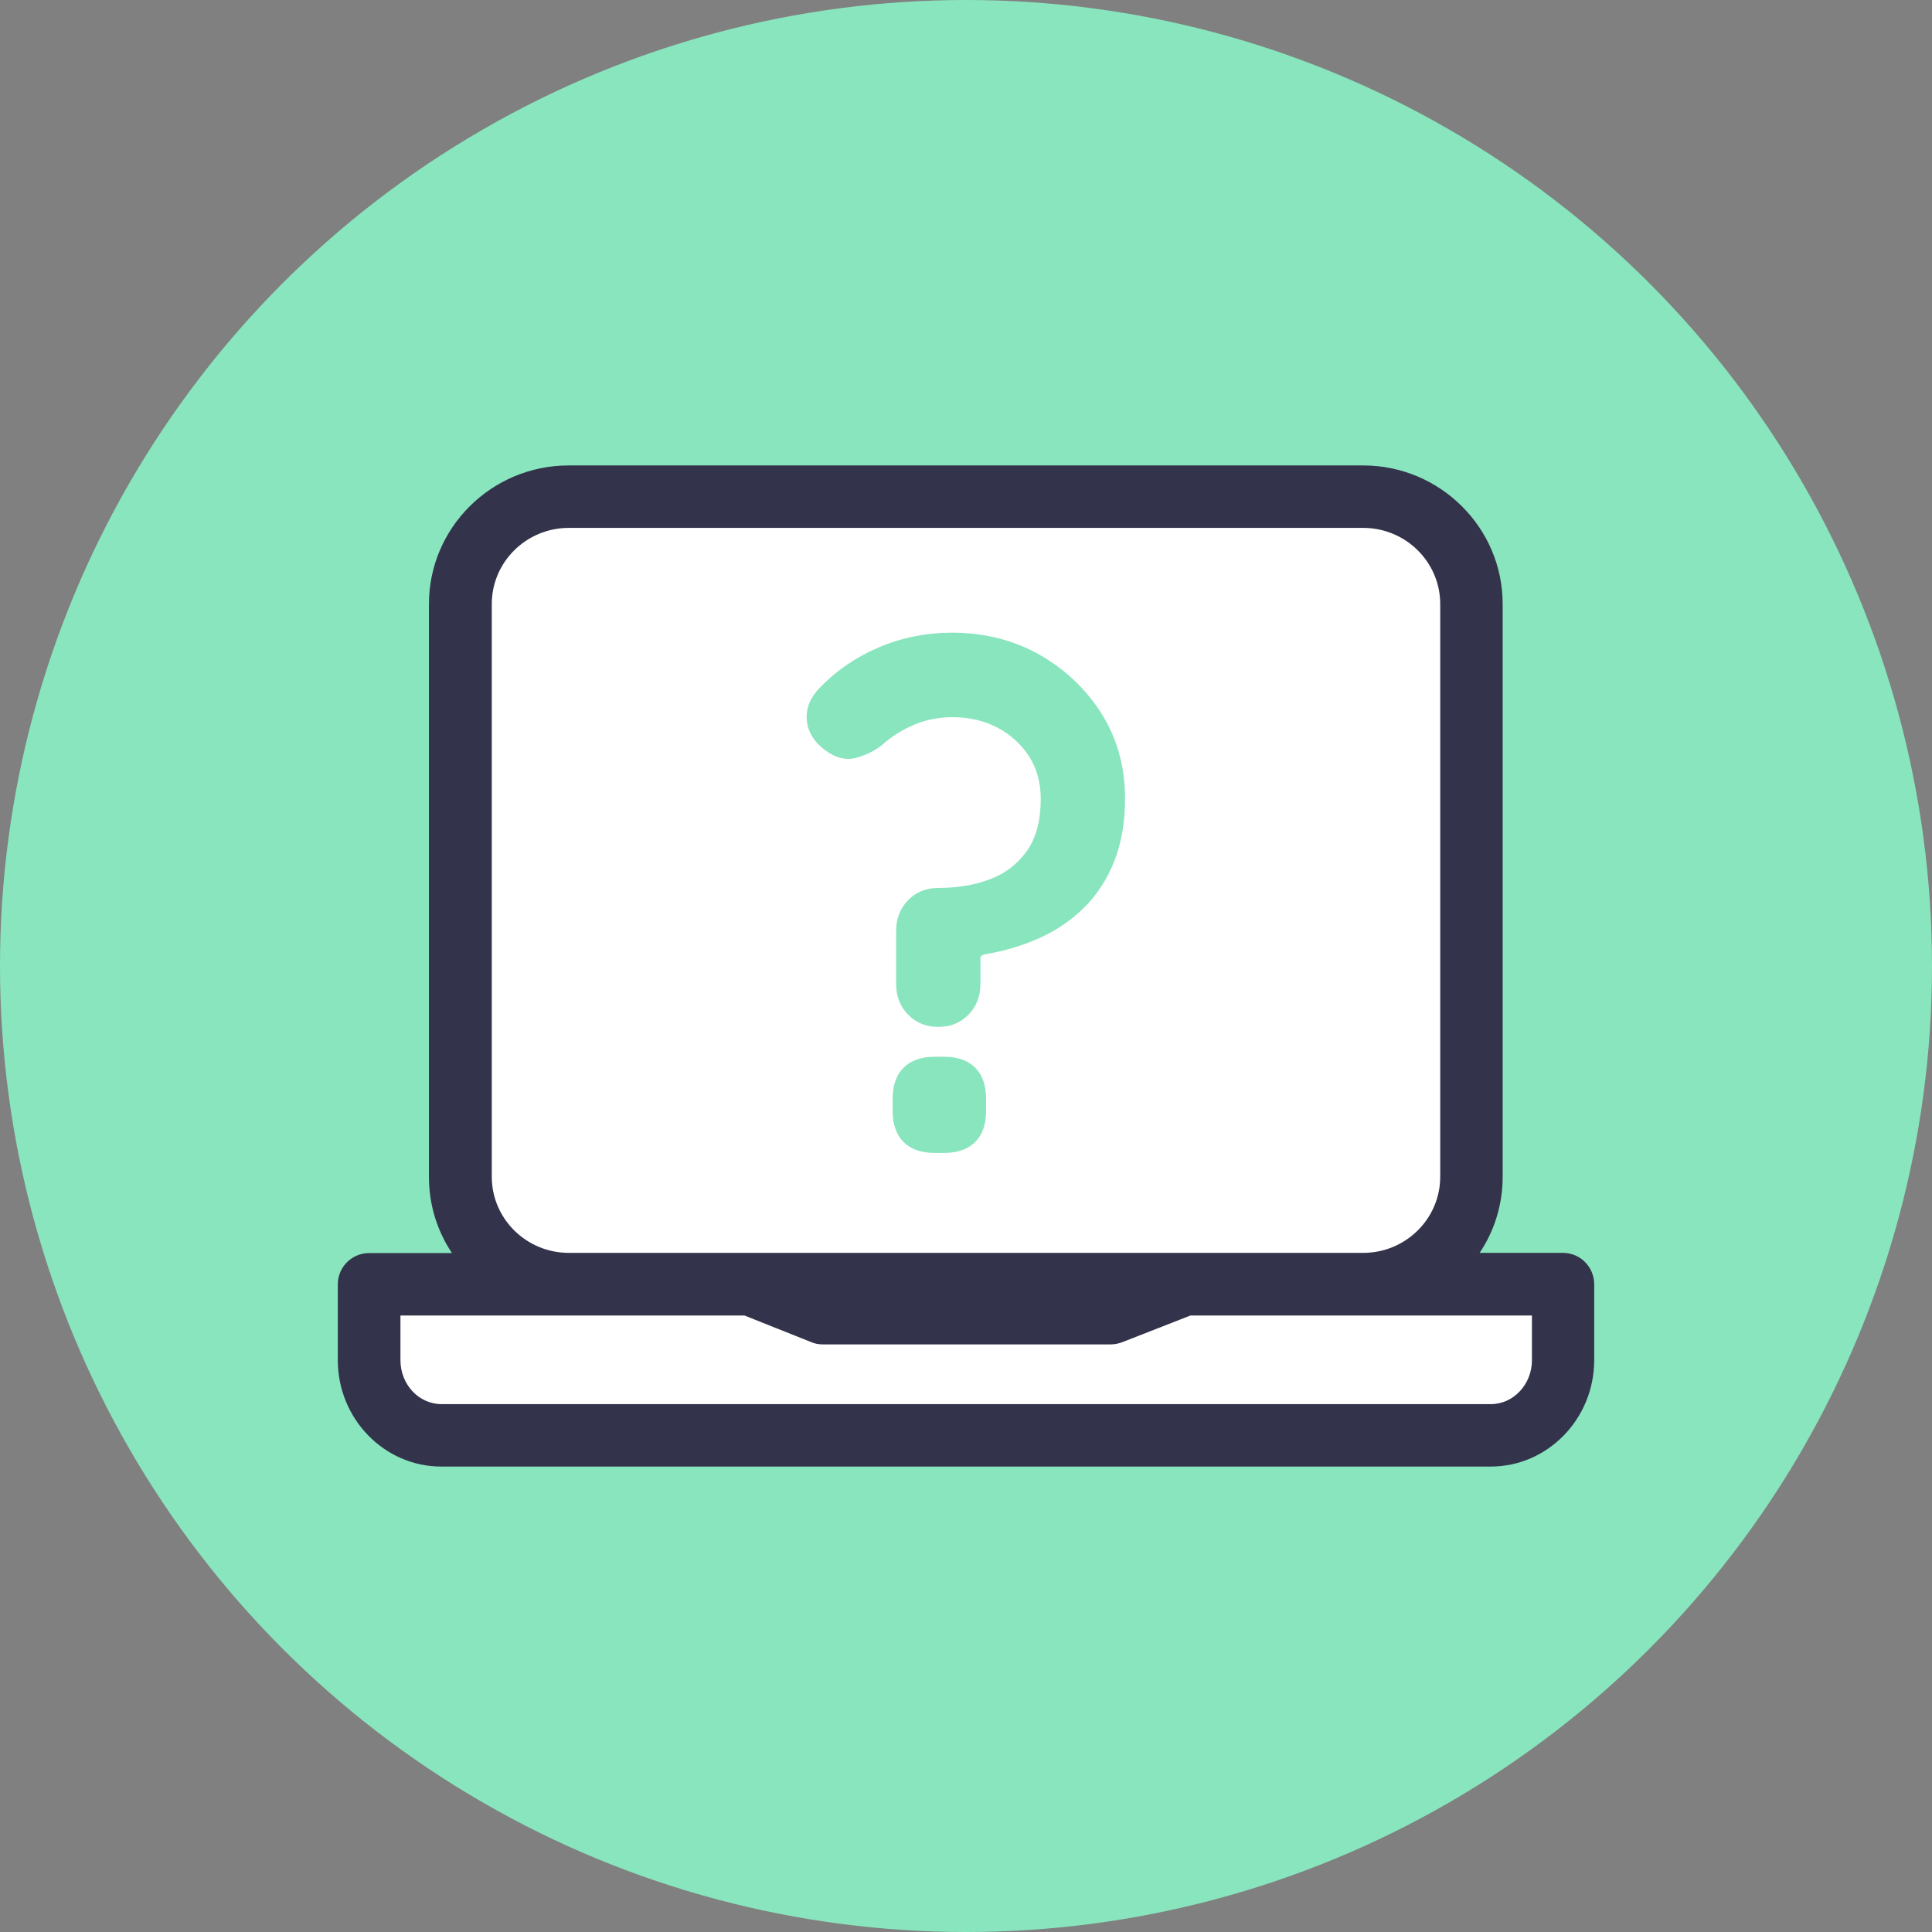
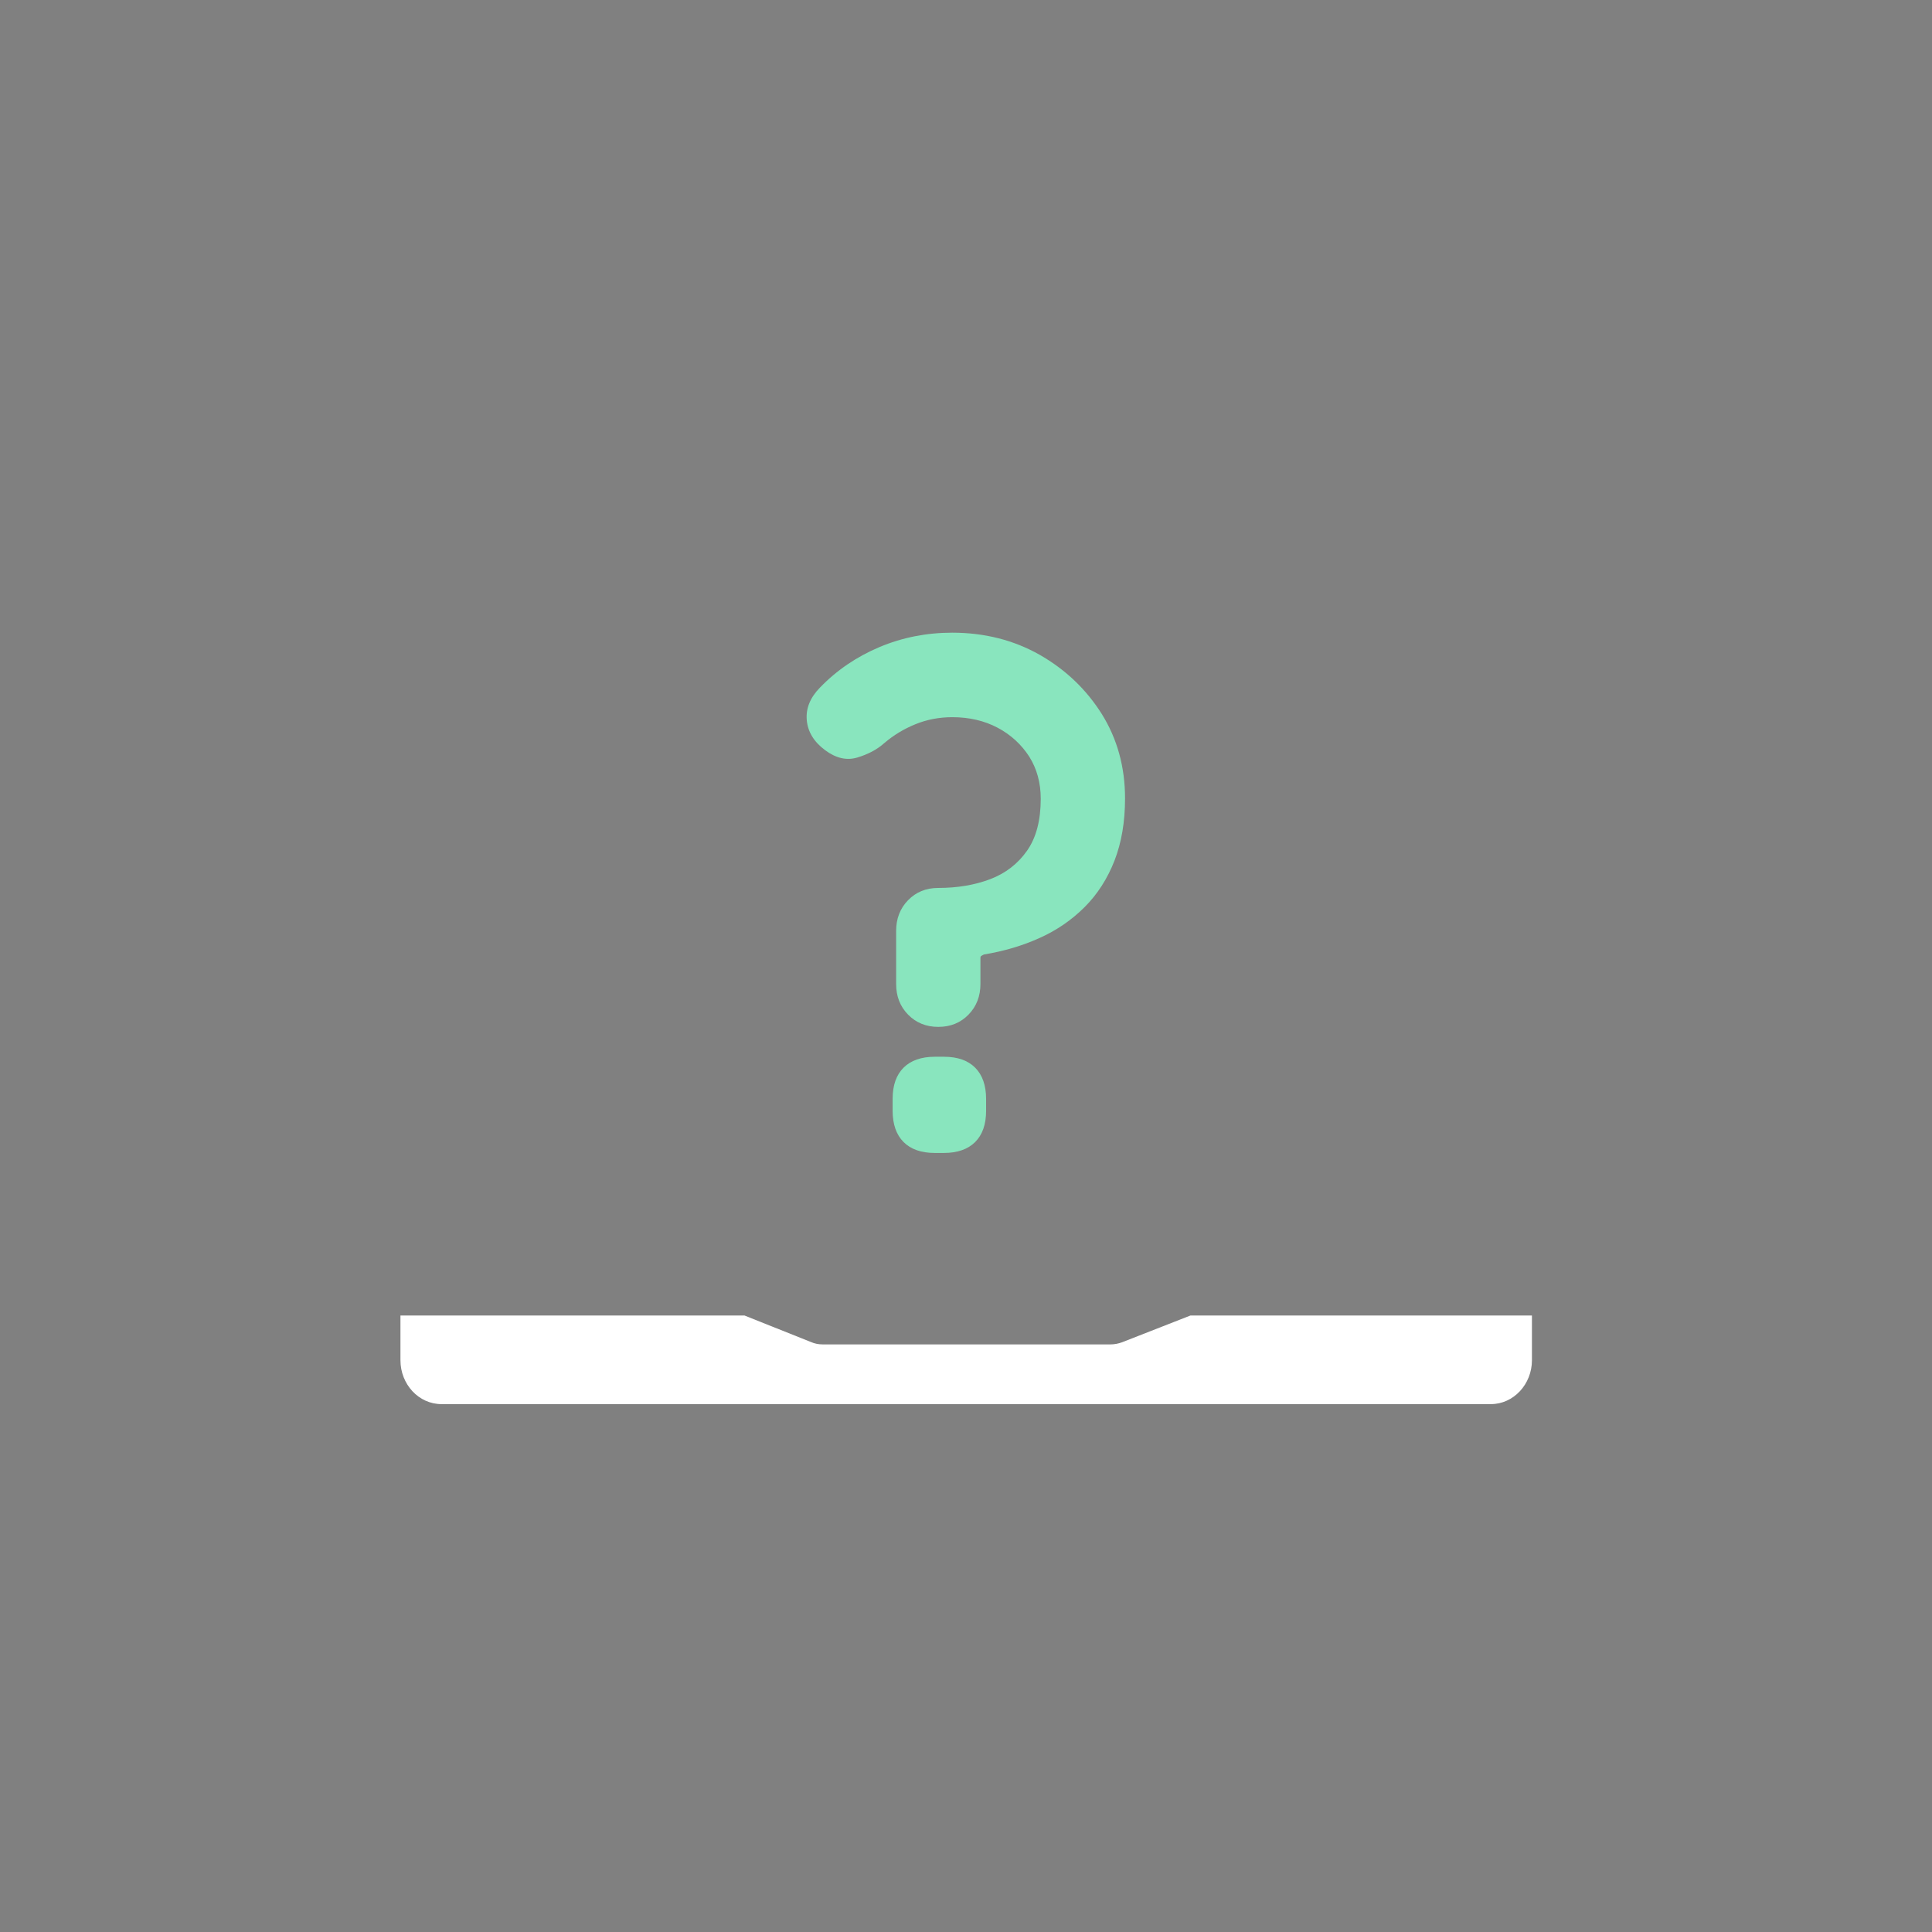
<svg xmlns="http://www.w3.org/2000/svg" version="1.1" id="Layer_1" x="0px" y="0px" viewBox="0 0 990 990" style="enable-background:new 0 0 990 990;" xml:space="preserve">
  <rect x="0" y="0" width="990" height="990" fill="#808080" stroke="none" />
  <style type="text/css">
	.st0{fill:#89E5BE;}
	.st1{fill:#33334C;}
	.st2{fill:#FFFFFF;}
</style>
-   <circle class="st0" cx="495" cy="495" r="495" />
-   <path class="st1" d="M763.9,751.5H226.1c-29.2,0-53-24.5-53-54.5v-38.9c0-8.8,7.2-16,16-16h42.5c-7.5-11.2-11.8-24.6-11.8-39V309.5  c0-39.1,32.1-71,71.6-71h407.1c39.4,0,71.5,31.9,71.5,71V603c0,14.4-4.3,27.8-11.8,39h42.7c4.2,0,8.4,1.7,11.3,4.7  c3,3,4.7,7.1,4.7,11.3v39C816.9,727.1,793,751.5,763.9,751.5z" />
  <path class="st2" d="M205.2,674.1V697c0,12.4,9.4,22.5,21,22.5H764c11.5,0,21-10.1,21-22.5v-22.9H610l-35,13.7  c-1.9,0.7-3.9,1.1-5.9,1.1H421.5c-2.1,0-4.1-0.4-5.9-1.2l-34.1-13.6H205.2L205.2,674.1z" />
-   <path class="st2" d="M606.8,642h91.7c21.8,0,39.5-17.5,39.5-39V309.5c0-21.5-17.7-39-39.5-39h-407c-21.8,0-39.5,17.5-39.5,39V603  c0,21.5,17.7,39,39.5,39H606.8L606.8,642z" />
  <g>
    <path class="st0" d="M459.2,477c0-6.2,2-11.5,6.1-15.7c4.1-4.2,9.2-6.3,15.5-6.3c9.8,0,18.7-1.5,26.6-4.5c7.9-3,14.2-7.9,18.9-14.6   c4.7-6.7,7-15.6,7-26.6c0-8.2-2-15.4-5.9-21.6c-4-6.2-9.4-11.2-16.2-14.8c-6.8-3.6-14.6-5.4-23.2-5.4c-6.7,0-13,1.2-18.9,3.6   c-5.9,2.4-11.2,5.6-16,9.7c-3.8,3.4-8.5,5.8-13.9,7.4c-5.4,1.6-10.9,0.3-16.4-3.8c-5.8-4.3-8.9-9.5-9.4-15.5   c-0.5-6,1.8-11.5,6.8-16.6c8.6-8.9,18.8-15.8,30.4-20.7c11.6-4.9,24.1-7.4,37.3-7.4c16.6,0,31.5,3.8,44.8,11.3   c13.3,7.6,23.9,17.7,31.9,30.4c7.9,12.7,11.9,27.1,11.9,43.2c0,12-1.8,22.6-5.4,31.9c-3.6,9.2-8.7,17.2-15.3,23.8   c-6.6,6.6-14.3,11.9-23,15.8c-8.8,4-18.3,6.8-28.6,8.5c-0.5,0.2-0.9,0.5-1.3,0.7c-0.4,0.2-0.5,0.6-0.5,1.1v13.3   c0,6.2-2,11.5-6.1,15.7c-4.1,4.2-9.2,6.3-15.5,6.3c-6.2,0-11.4-2.1-15.5-6.3c-4.1-4.2-6.1-9.4-6.1-15.7V477z M479,590.8   c-7,0-12.3-1.9-16-5.6c-3.7-3.7-5.6-9.1-5.6-16v-6.1c0-7,1.9-12.3,5.6-16c3.7-3.7,9.1-5.6,16-5.6h4.7c7,0,12.3,1.9,16,5.6   c3.7,3.7,5.6,9.1,5.6,16v6.1c0,7-1.9,12.3-5.6,16c-3.7,3.7-9.1,5.6-16,5.6H479z" />
  </g>
</svg>